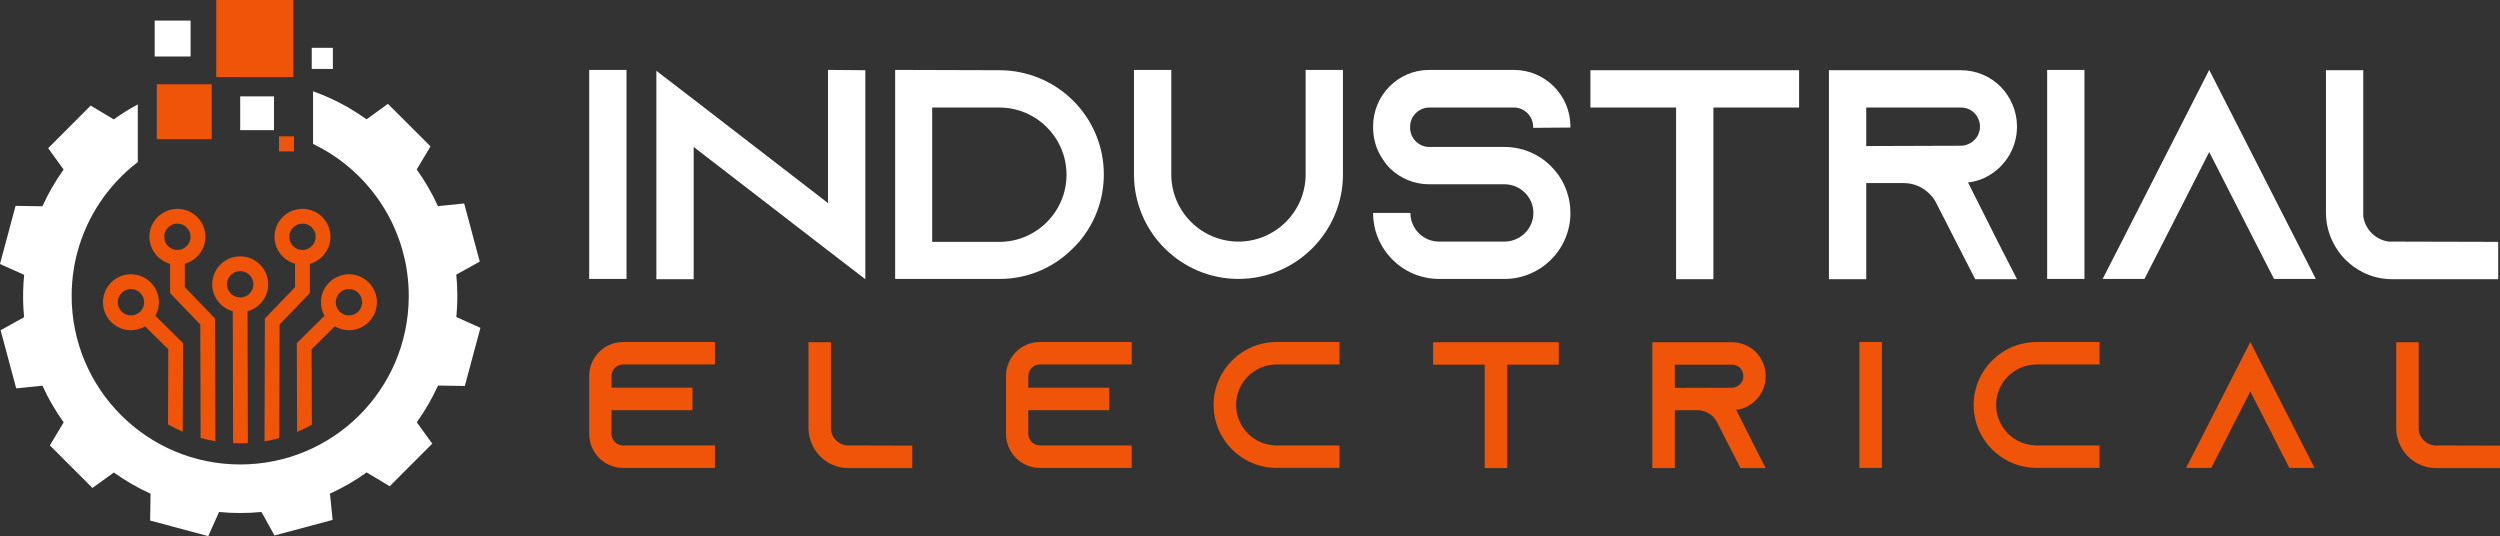
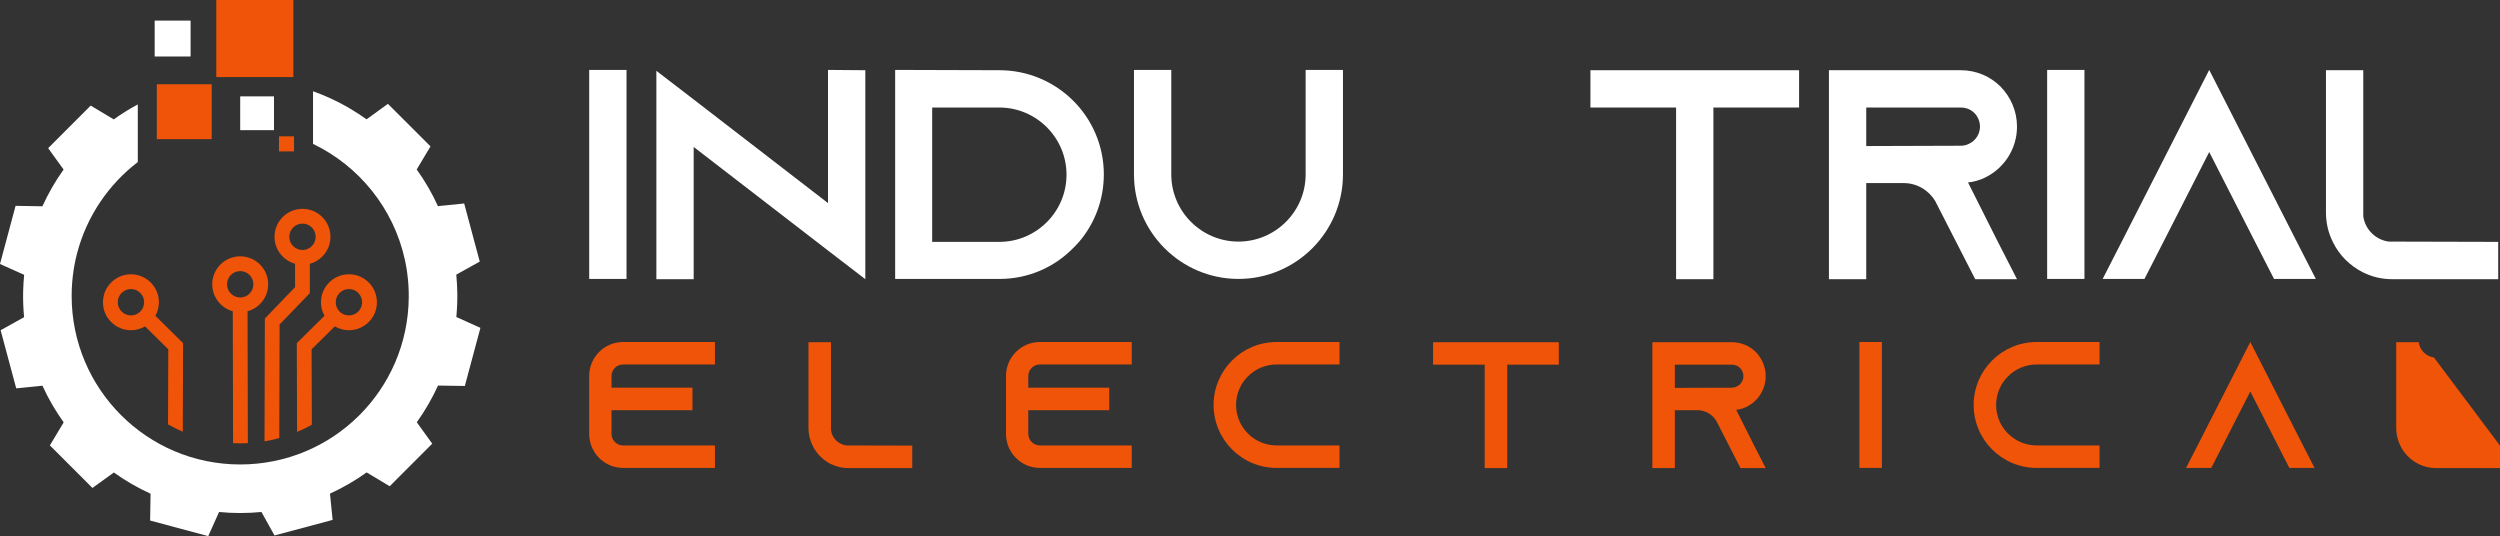
<svg xmlns="http://www.w3.org/2000/svg" version="1.1" id="Calque_1" x="0px" y="0px" width="229.359px" height="49.186px" viewBox="0 0 229.359 49.186" enable-background="new 0 0 229.359 49.186" xml:space="preserve">
  <rect x="0" y="0" width="229.359" height="49.186" fill="#333333" stroke="none" />
  <path fill="#FFFFFF" d="M44.075,30.079l-1.43,5.332l-2.46-0.039c-0.541,1.188-1.193,2.315-1.947,3.368l1.418,1.964l-3.903,3.905  l-2.115-1.269c-1.051,0.754-2.178,1.407-3.365,1.948l0.243,2.41l-5.332,1.428l-1.197-2.155c-0.641,0.063-1.293,0.095-1.951,0.095  c-0.652,0-1.3-0.03-1.937-0.094l-0.994,2.213l-5.332-1.429l0.041-2.462c-1.19-0.539-2.317-1.193-3.369-1.946l-1.964,1.418  l-3.905-3.904l1.266-2.114c-0.754-1.05-1.408-2.177-1.948-3.363l-2.407,0.243l-1.43-5.332l2.155-1.197  c-0.001-0.017-0.002-0.031-0.004-0.046c-0.005-0.065-0.012-0.13-0.018-0.195c-0.006-0.079-0.013-0.16-0.019-0.241  c-0.005-0.064-0.01-0.129-0.013-0.195c-0.001-0.023-0.003-0.048-0.004-0.073c-0.004-0.06-0.008-0.118-0.01-0.18  c0-0.006,0-0.012-0.001-0.018c-0.002-0.033-0.003-0.065-0.004-0.097c-0.002-0.047-0.005-0.095-0.007-0.142  c-0.001-0.035-0.002-0.069-0.003-0.104c0-0.016,0-0.033-0.001-0.049c-0.002-0.063-0.003-0.127-0.005-0.19  c0-0.031-0.001-0.062-0.001-0.095c-0.001-0.066-0.002-0.135-0.003-0.201c0-0.043,0-0.083,0-0.126c0-0.086,0-0.173,0.003-0.261  c0.001-0.076,0.002-0.152,0.004-0.229c0.013-0.485,0.045-0.968,0.09-1.445H2.211L0,24.218l1.429-5.333l2.458,0.041h0.004  c0.54-1.189,1.191-2.319,1.944-3.37l0-0.001l-1.417-1.961l3.903-3.907l2.112,1.266l0.003,0.002c0.704-0.504,1.439-0.965,2.206-1.375  v5.287c-2.681,2.053-4.67,4.963-5.557,8.322c-0.029,0.107-0.056,0.217-0.083,0.326c-0.016,0.065-0.032,0.133-0.046,0.199  c-0.011,0.049-0.022,0.098-0.033,0.144c-0.011,0.056-0.022,0.11-0.034,0.163c-0.002,0.015-0.005,0.029-0.008,0.045  c-0.009,0.044-0.018,0.087-0.027,0.132c-0.013,0.07-0.026,0.14-0.039,0.208c-0.012,0.063-0.022,0.127-0.033,0.191  c-0.001,0.009-0.002,0.016-0.004,0.025c-0.009,0.056-0.018,0.109-0.025,0.165c-0.119,0.77-0.18,1.559-0.18,2.359  c0,8.541,6.922,15.465,15.463,15.465c8.513,0,15.404-6.841,15.464-15.354c0.002-0.372-0.007-0.741-0.032-1.108c0,0,0-0.001,0-0.001  c-0.004-0.068-0.008-0.132-0.015-0.197c-0.004-0.064-0.009-0.13-0.016-0.196c-0.005-0.063-0.012-0.129-0.019-0.193  c-0.017-0.18-0.039-0.358-0.063-0.537c-0.003-0.021-0.006-0.043-0.01-0.065c-0.006-0.045-0.013-0.091-0.019-0.136  c-0.004-0.025-0.007-0.048-0.011-0.072c-0.016-0.097-0.031-0.196-0.048-0.292c-0.009-0.042-0.015-0.083-0.023-0.123  c-0.016-0.093-0.033-0.183-0.051-0.273c-0.007-0.033-0.014-0.065-0.021-0.096c-0.004-0.025-0.009-0.048-0.016-0.073  c-0.007-0.034-0.014-0.067-0.021-0.101c0-0.001,0-0.002,0-0.003c-1.037-4.682-4.195-8.564-8.416-10.589V8.372  c1.108,0.396,2.173,0.886,3.182,1.462c0.07,0.044,0.14,0.087,0.21,0.127c0.521,0.306,1.027,0.635,1.516,0.985l0.003-0.001  l1.96-1.417l3.907,3.903l-1.266,2.113l-0.001,0.002c0.753,1.051,1.408,2.175,1.949,3.365h0.001l2.406-0.244l1.428,5.333  l-2.154,1.195H41.86c0.056,0.562,0.087,1.131,0.094,1.705c0.001,0.081,0.002,0.161,0.002,0.241v0.011  c0,0.079-0.001,0.159-0.002,0.238v0.01c-0.001,0.063-0.001,0.128-0.003,0.193c0,0.019-0.001,0.041-0.002,0.063  c0,0.018,0,0.036-0.001,0.054c0,0.051-0.002,0.1-0.004,0.15c0,0.007,0,0.016-0.001,0.024c-0.001,0.052-0.004,0.104-0.006,0.155  c-0.001,0.006-0.001,0.011-0.002,0.017c-0.001,0.031-0.002,0.063-0.004,0.093c-0.002,0.055-0.005,0.105-0.009,0.159  c-0.001,0.037-0.004,0.074-0.006,0.111c-0.003,0.048-0.006,0.099-0.01,0.146c-0.002,0.037-0.005,0.072-0.007,0.106  c-0.006,0.083-0.013,0.164-0.019,0.243c-0.005,0.045-0.009,0.092-0.013,0.137c-0.001,0.013-0.002,0.021-0.003,0.031L44.075,30.079z" />
  <rect x="14.386" y="7.73" fill="#F05409" width="5.036" height="5.035" />
  <rect x="25.594" y="12.508" fill="#F05409" width="1.38" height="1.381" />
-   <rect x="28.6" y="4.388" fill="#FFFFFF" width="1.938" height="1.937" />
  <rect x="14.191" y="1.89" fill="#FFFFFF" width="3.294" height="3.293" />
  <polygon fill="#F05409" points="26.913,0 26.913,7.071 19.843,7.071 19.843,2.907 19.843,0 " />
-   <path fill="#F05409" d="M19.729,29.224l-2.771-2.881v-2.146c1.085-0.301,1.884-1.292,1.884-2.472c0-1.417-1.15-2.566-2.567-2.566  c-1.415,0-2.567,1.149-2.567,2.566c0,1.183,0.805,2.177,1.896,2.473v2.692l2.771,2.882l0.029,10.404  c0.443,0.127,0.895,0.228,1.356,0.304L19.729,29.224z M15.063,21.725c0-0.668,0.544-1.211,1.211-1.211  c0.668,0,1.211,0.543,1.211,1.211c0,0.667-0.543,1.21-1.211,1.21C15.608,22.935,15.063,22.392,15.063,21.725" />
  <path fill="#F05409" d="M14.256,28.973c0.205-0.37,0.323-0.793,0.323-1.243c0-1.417-1.15-2.566-2.567-2.566  c-1.414,0-2.566,1.149-2.566,2.566c0,1.416,1.152,2.566,2.566,2.566c0.473,0,0.915-0.131,1.296-0.354l2.131,2.104l-0.023,6.891  c0.436,0.249,0.887,0.472,1.354,0.668l0.027-8.125L14.256,28.973z M12.013,28.939c-0.665,0-1.21-0.542-1.21-1.21  c0-0.669,0.545-1.212,1.21-1.212c0.668,0,1.211,0.543,1.211,1.212C13.224,28.397,12.681,28.939,12.013,28.939" />
  <path fill="#F05409" d="M27.752,19.159c-1.417,0-2.567,1.149-2.567,2.566c0,1.179,0.8,2.17,1.885,2.472v2.146l-2.771,2.881  l-0.032,11.266c0.459-0.076,0.913-0.175,1.355-0.298l0.029-10.42l2.774-2.882v-2.692c1.088-0.296,1.892-1.29,1.892-2.473  C30.318,20.308,29.166,19.159,27.752,19.159 M27.752,22.935c-0.67,0-1.211-0.543-1.211-1.21c0-0.668,0.542-1.211,1.211-1.211  c0.667,0,1.21,0.543,1.21,1.211C28.962,22.392,28.418,22.935,27.752,22.935" />
  <path fill="#F05409" d="M32.013,25.163c-1.416,0-2.566,1.149-2.566,2.566c0,0.45,0.119,0.873,0.323,1.243l-2.541,2.508l0.027,8.145  c0.465-0.194,0.918-0.417,1.354-0.659l-0.024-6.919l2.131-2.104c0.382,0.223,0.824,0.354,1.296,0.354  c1.417,0,2.567-1.15,2.567-2.566C34.58,26.313,33.429,25.163,32.013,25.163 M32.013,28.939c-0.667,0-1.21-0.542-1.21-1.21  c0-0.669,0.543-1.212,1.21-1.212c0.668,0,1.21,0.543,1.21,1.212C33.223,28.397,32.681,28.939,32.013,28.939" />
  <path fill="#F05409" d="M24.604,26.08c0-1.413-1.151-2.564-2.567-2.564s-2.567,1.151-2.567,2.564c0,1.182,0.801,2.173,1.885,2.475  l0.029,12.104c0.217,0.01,0.434,0.017,0.652,0.017c0.236,0,0.471-0.007,0.703-0.02l-0.028-12.098  C23.799,28.259,24.604,27.263,24.604,26.08 M22.037,27.292c-0.668,0-1.21-0.541-1.21-1.212c0-0.665,0.542-1.209,1.21-1.209  c0.668,0,1.211,0.544,1.211,1.209C23.248,26.751,22.706,27.292,22.037,27.292" />
  <polygon fill="#FFFFFF" points="22.037,8.841 22.037,11.94 24.378,11.94 25.136,11.94 25.136,10.891 25.136,8.841 " />
  <g>
    <path fill="#FFFFFF" d="M54.055,25.59V6.414h3.424V25.59H54.055z" />
    <path fill="#FFFFFF" d="M79.388,6.442v19.172l-3.423-2.629l-12.324-9.503v12.132h-3.423V6.497l3.423,2.629l12.324,9.506V6.414   L79.388,6.442z" />
    <path fill="#FFFFFF" d="M91.684,6.442c5.286,0,9.585,4.272,9.585,9.56c0,2.355-0.848,4.519-2.273,6.189   c-0.166,0.192-0.356,0.384-0.548,0.576c-1.726,1.753-4.108,2.823-6.737,2.823h-9.586V6.414L91.684,6.442z M85.521,22.19h6.163   c3.396,0,6.162-2.766,6.162-6.163c0-3.395-2.767-6.163-6.162-6.163h-6.163V22.19z" />
    <path fill="#FFFFFF" d="M123.208,6.414v9.587c0,5.287-4.301,9.588-9.588,9.588c-5.286,0-9.585-4.302-9.585-9.588V6.414h3.422v9.587   c0,3.395,2.767,6.163,6.163,6.163s6.164-2.768,6.164-6.163V6.414H123.208z" />
-     <path fill="#FFFFFF" d="M140.655,11.728V11.62c0-0.96-0.799-1.754-1.756-1.754h-7.779c-0.957,0-1.752,0.794-1.752,1.754v0.108   c0,0.96,0.795,1.754,1.752,1.754h6.903c1.781,0,3.369,0.767,4.464,1.971c0.084,0.083,0.137,0.164,0.218,0.246   c0.853,1.041,1.372,2.383,1.372,3.835c0,3.342-2.711,6.056-6.054,6.056h-6c-3.34,0-6.05-2.714-6.05-6.056h3.423   c0,1.452,1.177,2.63,2.627,2.63h6c1.452,0,2.658-1.179,2.658-2.63s-1.206-2.628-2.658-2.628h-6.903   c-1.396,0-2.655-0.548-3.586-1.452c-0.248-0.246-0.468-0.521-0.658-0.821c-0.573-0.823-0.902-1.835-0.902-2.93v-0.11   c0-2.849,2.298-5.178,5.146-5.178h7.779c2.849,0,5.178,2.329,5.178,5.178v0.11L140.655,11.728z" />
    <path fill="#FFFFFF" d="M165.055,6.442v3.423h-7.862v15.749h-3.422V9.865h-7.86V6.442H165.055z" />
    <path fill="#FFFFFF" d="M183.294,22.19l1.753,3.424h-3.834l-1.753-3.424l-1.836-3.588l-0.082-0.164   c-0.602-0.985-1.669-1.642-2.902-1.642h-3.425v8.818h-3.422V6.442h12.105c1.424,0,2.71,0.576,3.644,1.506   c0.932,0.958,1.505,2.246,1.505,3.671c0,2.08-1.233,3.888-3.012,4.709c-0.467,0.22-0.961,0.356-1.482,0.411L183.294,22.19z    M179.898,13.371c0.247,0,0.493-0.055,0.712-0.164c0.629-0.273,1.041-0.905,1.041-1.587c0-0.63-0.329-1.07-0.521-1.261   c-0.22-0.219-0.63-0.493-1.231-0.493h-8.684v3.534L179.898,13.371z" />
    <path fill="#FFFFFF" d="M187.813,25.59V6.414h3.422V25.59H187.813z" />
    <path fill="#FFFFFF" d="M212.461,25.59h-3.834l-1.753-3.426l-4.192-8.217l-4.188,8.217l-1.754,3.426h-3.834l1.752-3.426   l8.023-15.75l8.027,15.75L212.461,25.59z" />
    <path fill="#FFFFFF" d="M229.195,22.19v3.424h-9.725c-0.958,0-1.86-0.217-2.685-0.63c-1.204-0.603-2.19-1.589-2.765-2.794   c-0.41-0.821-0.628-1.725-0.628-2.683V6.442h3.422v13.393c0.164,1.205,1.122,2.164,2.329,2.329L229.195,22.19z" />
  </g>
  <g>
    <path fill="#F05409" d="M56.101,34.497v1.072h7.428v2.063h-7.428v2.175c0,0.579,0.479,1.059,1.057,1.059h8.434v2.061h-8.434   c-1.716,0-3.103-1.402-3.103-3.119v-5.311c0-1.717,1.387-3.119,3.103-3.119h8.434v2.061h-8.434   C56.579,33.438,56.101,33.916,56.101,34.497z" />
    <path fill="#F05409" d="M83.694,40.883v2.061h-5.858c-0.577,0-1.123-0.128-1.616-0.376c-0.727-0.365-1.322-0.96-1.668-1.685   c-0.248-0.496-0.38-1.04-0.38-1.619v-7.867h2.064v8.067c0.098,0.728,0.676,1.301,1.403,1.402L83.694,40.883z" />
    <path fill="#F05409" d="M94.339,34.497v1.072h7.426v2.063h-7.426v2.175c0,0.579,0.48,1.059,1.057,1.059h8.434v2.061h-8.434   c-1.716,0-3.101-1.402-3.101-3.119v-5.311c0-1.717,1.385-3.119,3.101-3.119h8.434v2.061h-8.434   C94.819,33.438,94.339,33.916,94.339,34.497z" />
    <path fill="#F05409" d="M113.401,37.152c0,2.045,1.668,3.714,3.713,3.714h5.778v2.061h-5.778c-3.183,0-5.775-2.588-5.775-5.774   c0-3.186,2.593-5.774,5.775-5.774h5.778v2.061h-5.778C115.069,33.438,113.401,35.104,113.401,37.152z" />
    <path fill="#F05409" d="M143.011,31.396v2.059h-4.735v9.488h-2.064v-9.488h-4.735v-2.059H143.011z" />
    <path fill="#F05409" d="M160.934,40.883l1.056,2.061h-2.311l-1.057-2.061l-1.105-2.163l-0.051-0.099   c-0.361-0.594-1.004-0.988-1.747-0.988h-2.063v5.311h-2.063V31.396h7.294c0.859,0,1.633,0.341,2.198,0.901   c0.559,0.578,0.905,1.356,0.905,2.213c0,1.256-0.742,2.346-1.815,2.842c-0.281,0.131-0.577,0.211-0.893,0.242L160.934,40.883z    M158.886,35.569c0.15,0,0.296-0.032,0.431-0.102c0.38-0.163,0.627-0.541,0.627-0.957c0-0.379-0.198-0.643-0.313-0.758   c-0.134-0.133-0.382-0.298-0.744-0.298h-5.23v2.13L158.886,35.569z" />
    <path fill="#F05409" d="M170.589,42.927V31.378h2.062v11.549H170.589z" />
    <path fill="#F05409" d="M183.13,37.152c0,2.045,1.669,3.714,3.717,3.714h5.774v2.061h-5.774c-3.187,0-5.777-2.588-5.777-5.774   c0-3.186,2.591-5.774,5.777-5.774h5.774v2.061h-5.774C184.799,33.438,183.13,35.104,183.13,37.152z" />
    <path fill="#F05409" d="M212.343,42.927h-2.31l-1.056-2.061l-2.525-4.951l-2.527,4.951l-1.056,2.061h-2.31l1.056-2.061l4.837-9.488   l4.835,9.488L212.343,42.927z" />
-     <path fill="#F05409" d="M229.359,40.883v2.061h-5.86c-0.577,0-1.122-0.128-1.616-0.376c-0.726-0.365-1.32-0.96-1.667-1.685   c-0.25-0.496-0.378-1.04-0.378-1.619v-7.867h2.062v8.067c0.098,0.728,0.675,1.301,1.401,1.402L229.359,40.883z" />
+     <path fill="#F05409" d="M229.359,40.883v2.061h-5.86c-0.577,0-1.122-0.128-1.616-0.376c-0.726-0.365-1.32-0.96-1.667-1.685   c-0.25-0.496-0.378-1.04-0.378-1.619v-7.867h2.062c0.098,0.728,0.675,1.301,1.401,1.402L229.359,40.883z" />
  </g>
</svg>